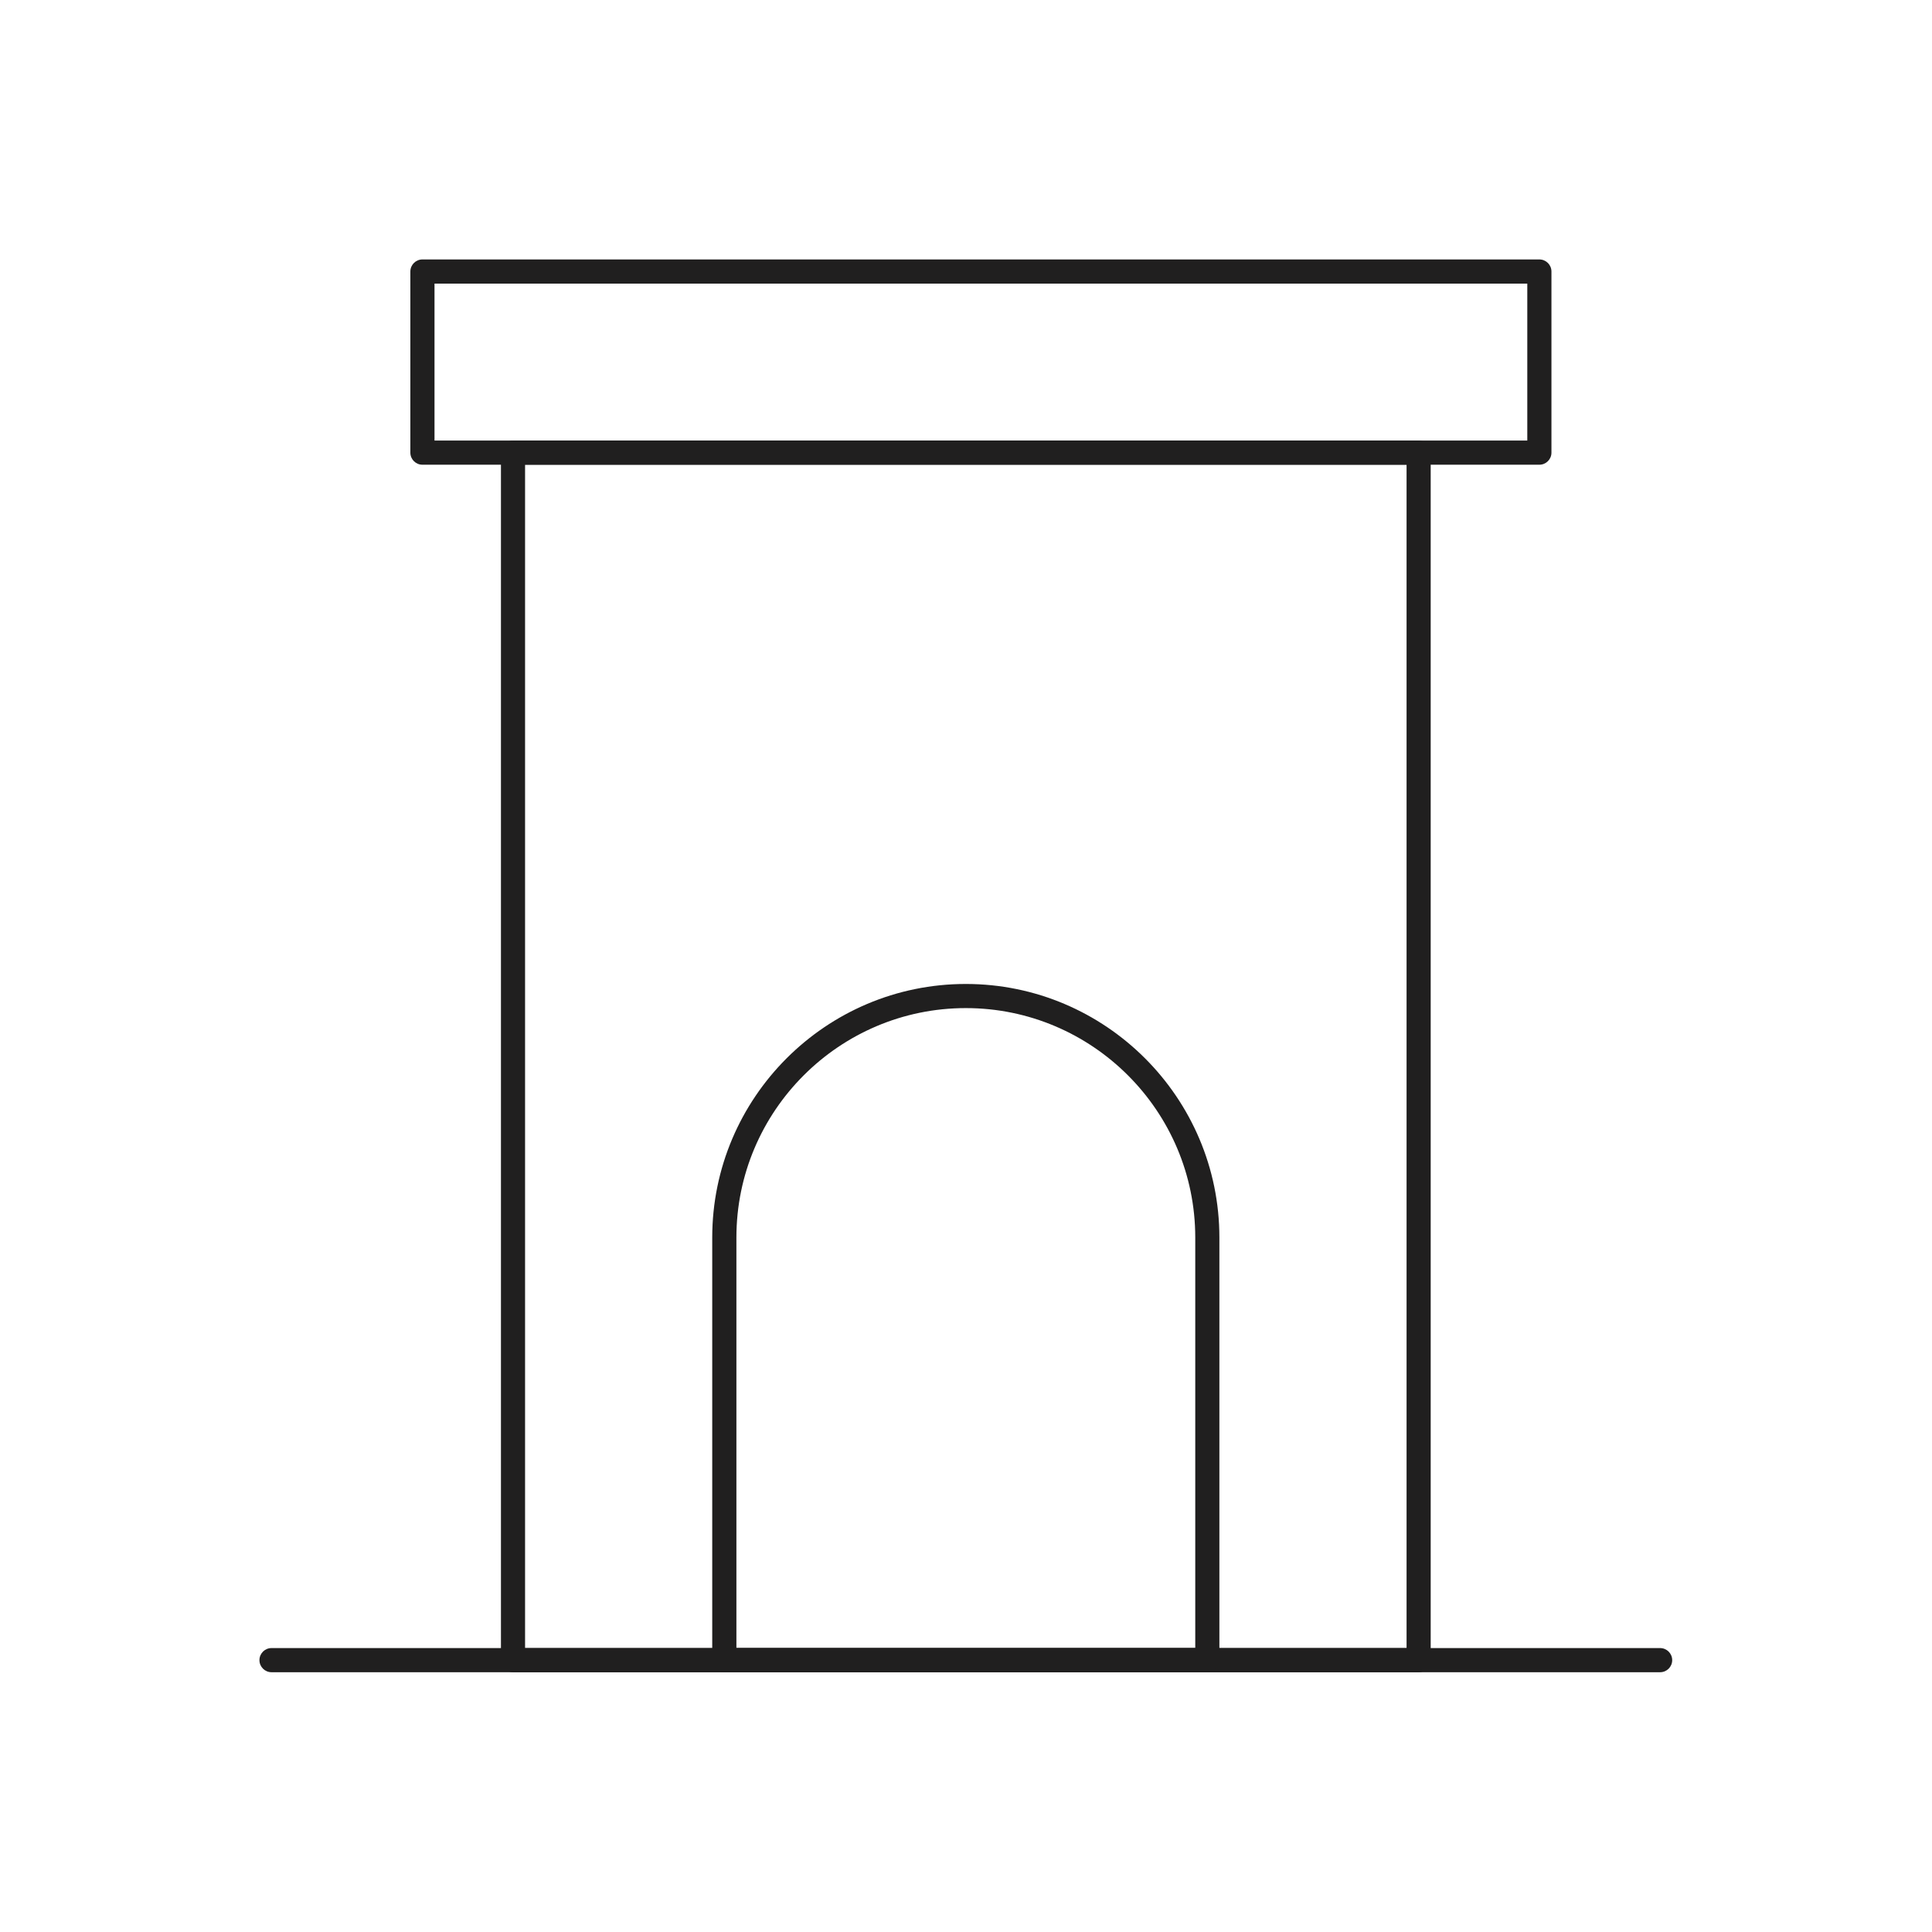
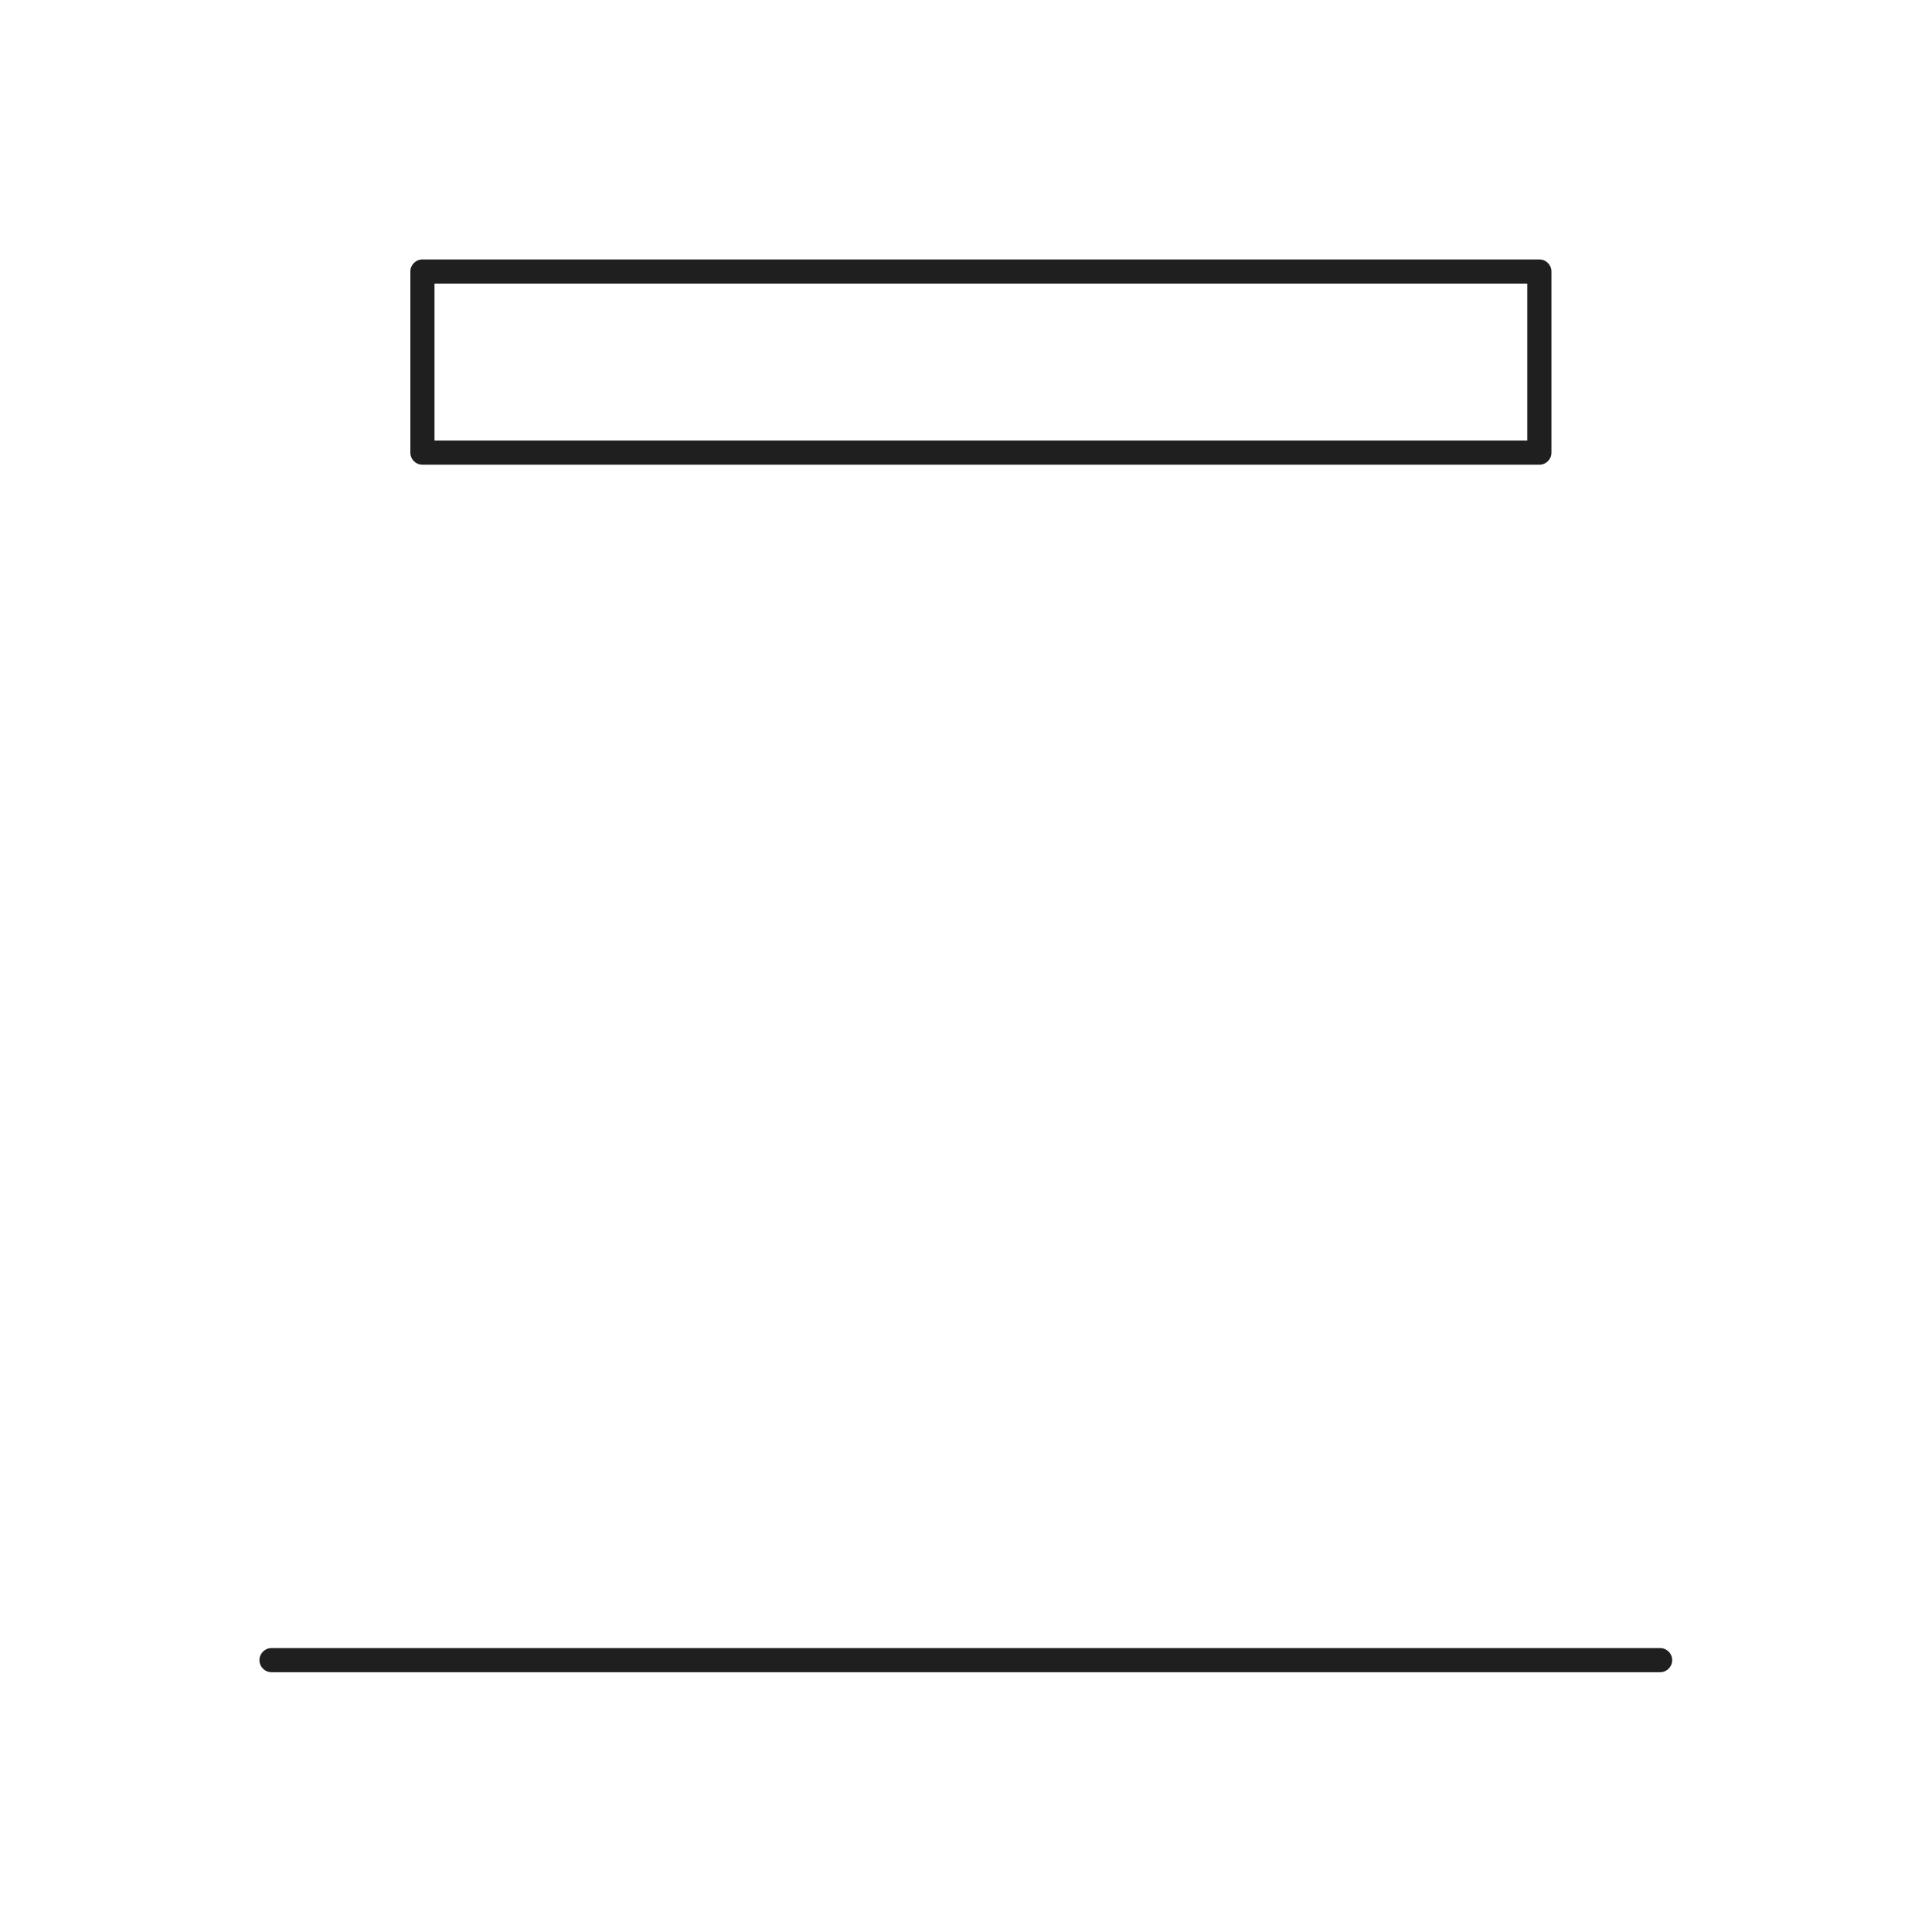
<svg xmlns="http://www.w3.org/2000/svg" fill="none" height="80" viewBox="0 0 80 80" width="80">
  <g fill="#201f1f">
    <path d="m68.742 69.243h-57.499c-.276 0-.5-.224-.5-.5 0-.276.224-.5.5-.5h57.499c.276 0 .5.224.5.5 0 .276-.224.5-.5.5z" />
-     <path d="m58.742 69.243h-37.499c-.276 0-.5-.224-.5-.5v-50c0-.276.224-.5.5-.5h37.499c.276 0 .5.224.5.5v50c0 .276-.224.5-.5.5zm-37-1h36.501v-49h-36.501z" />
    <path d="m63.742 19.243h-46.25c-.276 0-.5-.224-.5-.5v-7.5c0-.276.224-.5.5-.5h46.25c.276 0 .5.224.5.5v7.5c0 .276-.224.5-.5.5zm-45.75-1h45.25v-6.5h-45.25z" />
-     <path d="m49.992 69.243h-20c-.276 0-.5-.224-.5-.5v-17.499c0-5.789 4.71-10.5 10.5-10.5s10.5 4.711 10.5 10.5v17.499c0 .276-.224.5-.5.5zm-19.499-1h19v-17c0-5.238-4.262-9.5-9.5-9.5s-9.5 4.262-9.5 9.5z" />
  </g>
</svg>